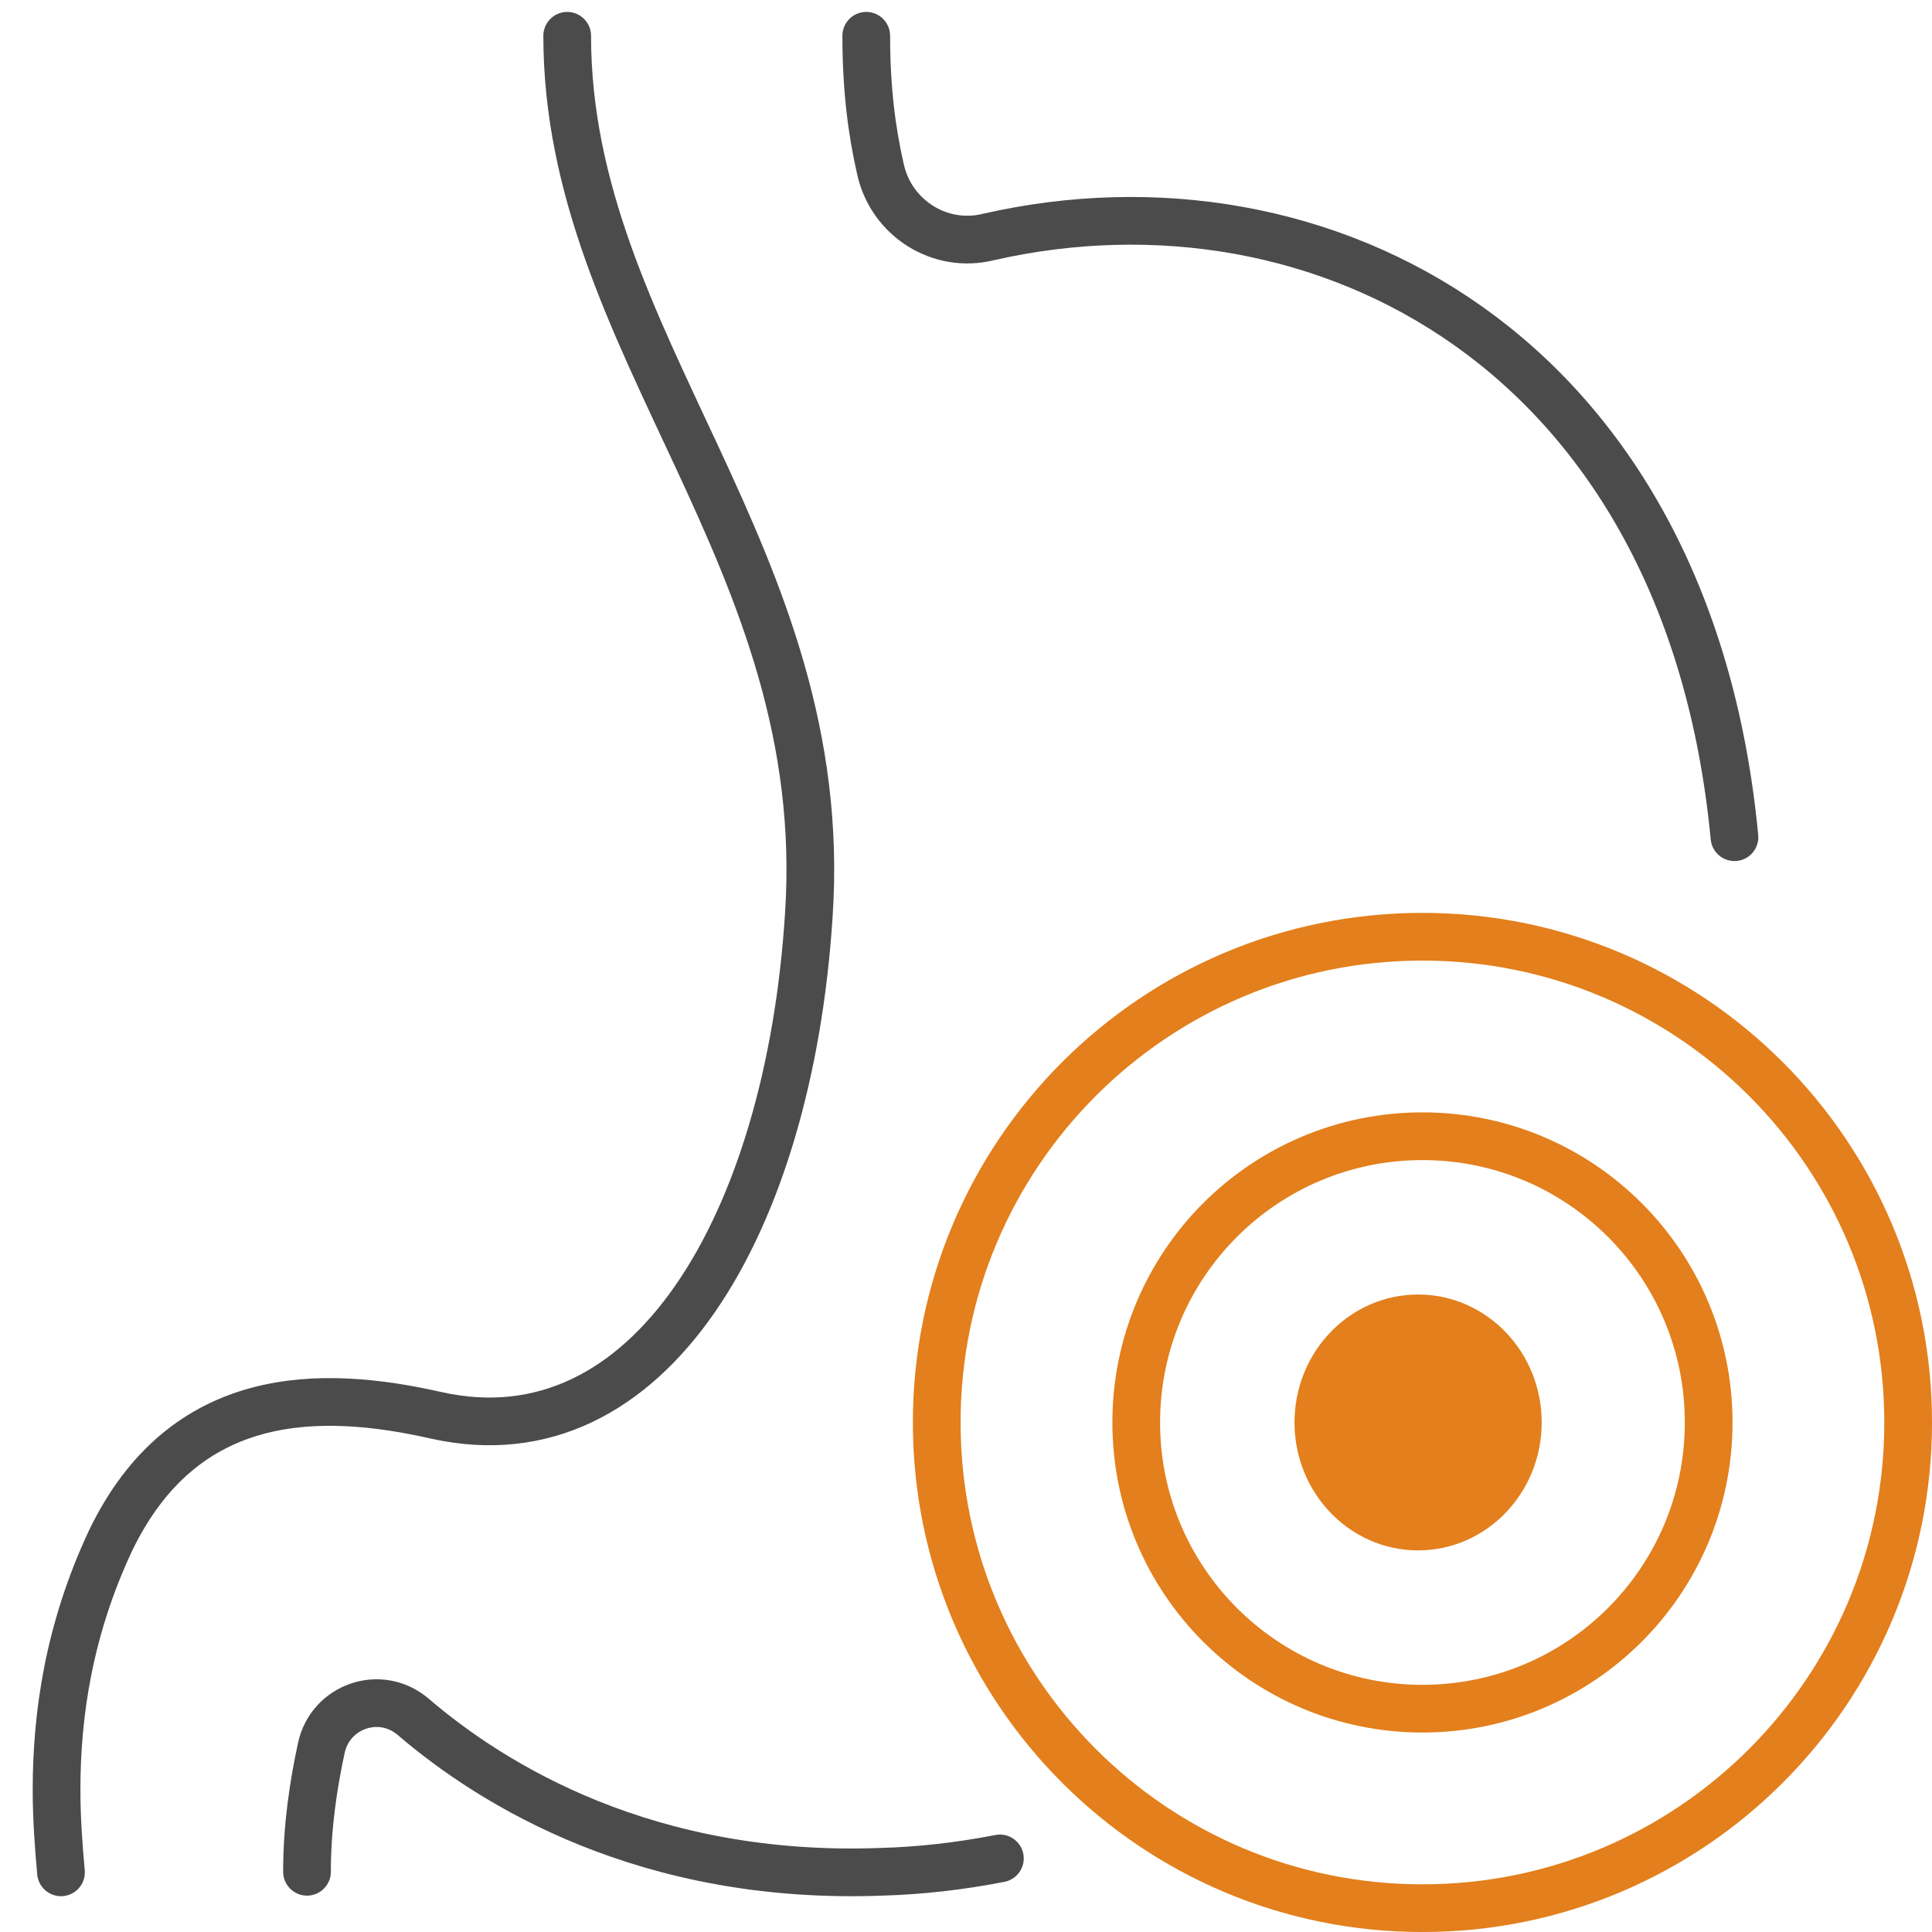
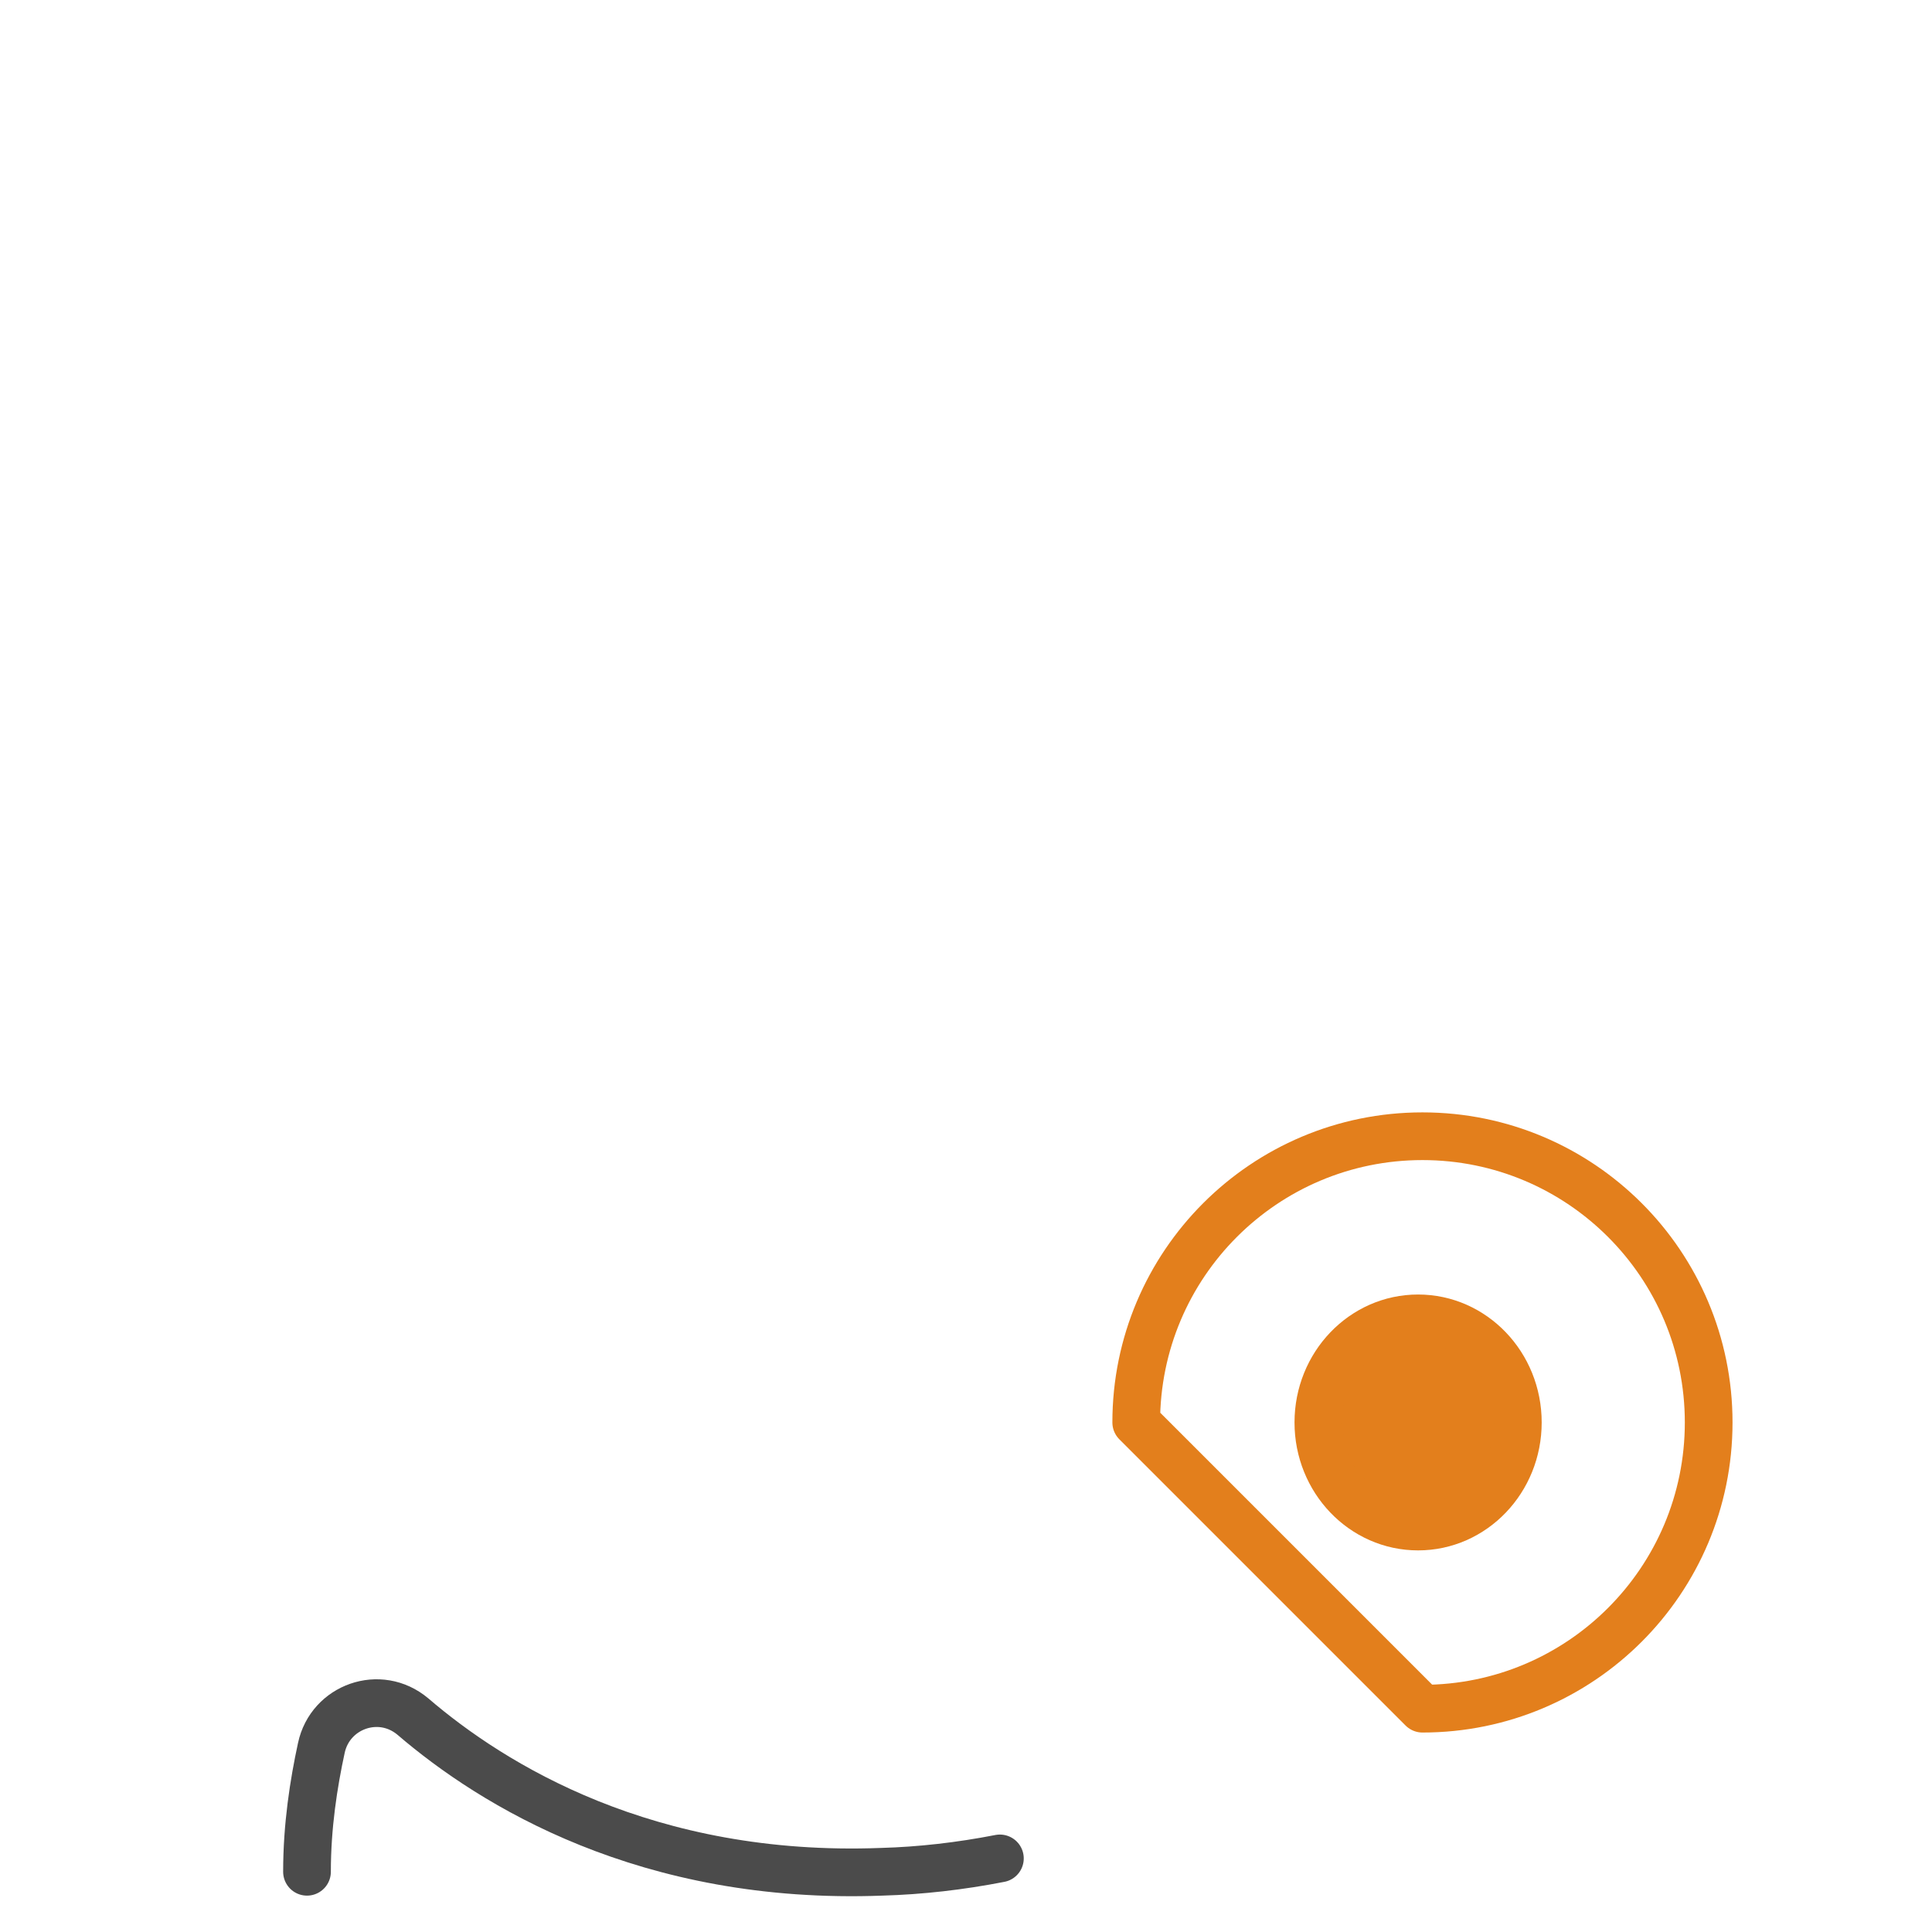
<svg xmlns="http://www.w3.org/2000/svg" width="81" height="81" viewBox="0 0 81 81" fill="none">
-   <path d="M23.78 1.5C23.78 14.472 34.921 23.336 33.909 38.383C33.08 51.308 27.231 61.329 18.299 59.341C13.421 58.235 7.712 58.189 4.629 64.605C2.879 68.343 2.371 71.898 2.371 75.038C2.371 76.284 2.462 77.439 2.557 78.499" stroke="#4B4B4B" stroke-width="2" stroke-miterlimit="10" stroke-linecap="round" stroke-linejoin="round" />
  <path d="M41.921 77.915C40.255 78.24 38.589 78.43 36.972 78.475C27.119 78.85 20.641 74.825 17.312 71.969C15.923 70.8 13.844 71.549 13.473 73.281C13.148 74.779 12.871 76.557 12.871 78.475" stroke="#4B4B4B" stroke-width="2" stroke-miterlimit="10" stroke-linecap="round" stroke-linejoin="round" />
-   <path d="M36.318 1.5C36.318 3.712 36.549 5.51 36.92 7.123C37.382 9.151 39.412 10.441 41.446 9.935C55.397 6.754 70.779 14.728 72.718 35.1" stroke="#4B4B4B" stroke-width="2" stroke-miterlimit="10" stroke-linecap="round" stroke-linejoin="round" />
-   <path fill-rule="evenodd" clip-rule="evenodd" d="M39.273 59.637C39.273 48.39 48.389 39.273 59.636 39.273C70.883 39.273 80 48.39 80 59.637C80 70.884 70.883 80.001 59.636 80.001C48.389 80.001 39.273 70.884 39.273 59.637Z" stroke="#E37F1C" stroke-width="2" stroke-miterlimit="10" stroke-linecap="round" stroke-linejoin="round" />
-   <path fill-rule="evenodd" clip-rule="evenodd" d="M47.637 59.637C47.637 53.008 53.008 47.637 59.637 47.637C66.266 47.637 71.637 53.008 71.637 59.637C71.637 66.266 66.266 71.637 59.637 71.637C53.008 71.637 47.637 66.266 47.637 59.637Z" stroke="#E37F1C" stroke-width="2" stroke-miterlimit="10" stroke-linecap="round" stroke-linejoin="round" />
+   <path fill-rule="evenodd" clip-rule="evenodd" d="M47.637 59.637C47.637 53.008 53.008 47.637 59.637 47.637C66.266 47.637 71.637 53.008 71.637 59.637C71.637 66.266 66.266 71.637 59.637 71.637Z" stroke="#E37F1C" stroke-width="2" stroke-miterlimit="10" stroke-linecap="round" stroke-linejoin="round" />
  <path fill-rule="evenodd" clip-rule="evenodd" d="M55.273 59.637C55.273 57.226 57.145 55.273 59.454 55.273C61.763 55.273 63.636 57.226 63.636 59.637C63.636 62.048 61.763 64.001 59.454 64.001C57.145 64.001 55.273 62.048 55.273 59.637Z" fill="#E37F1C" stroke="#E37F1C" stroke-width="2" stroke-miterlimit="10" stroke-linecap="round" stroke-linejoin="round" />
</svg>